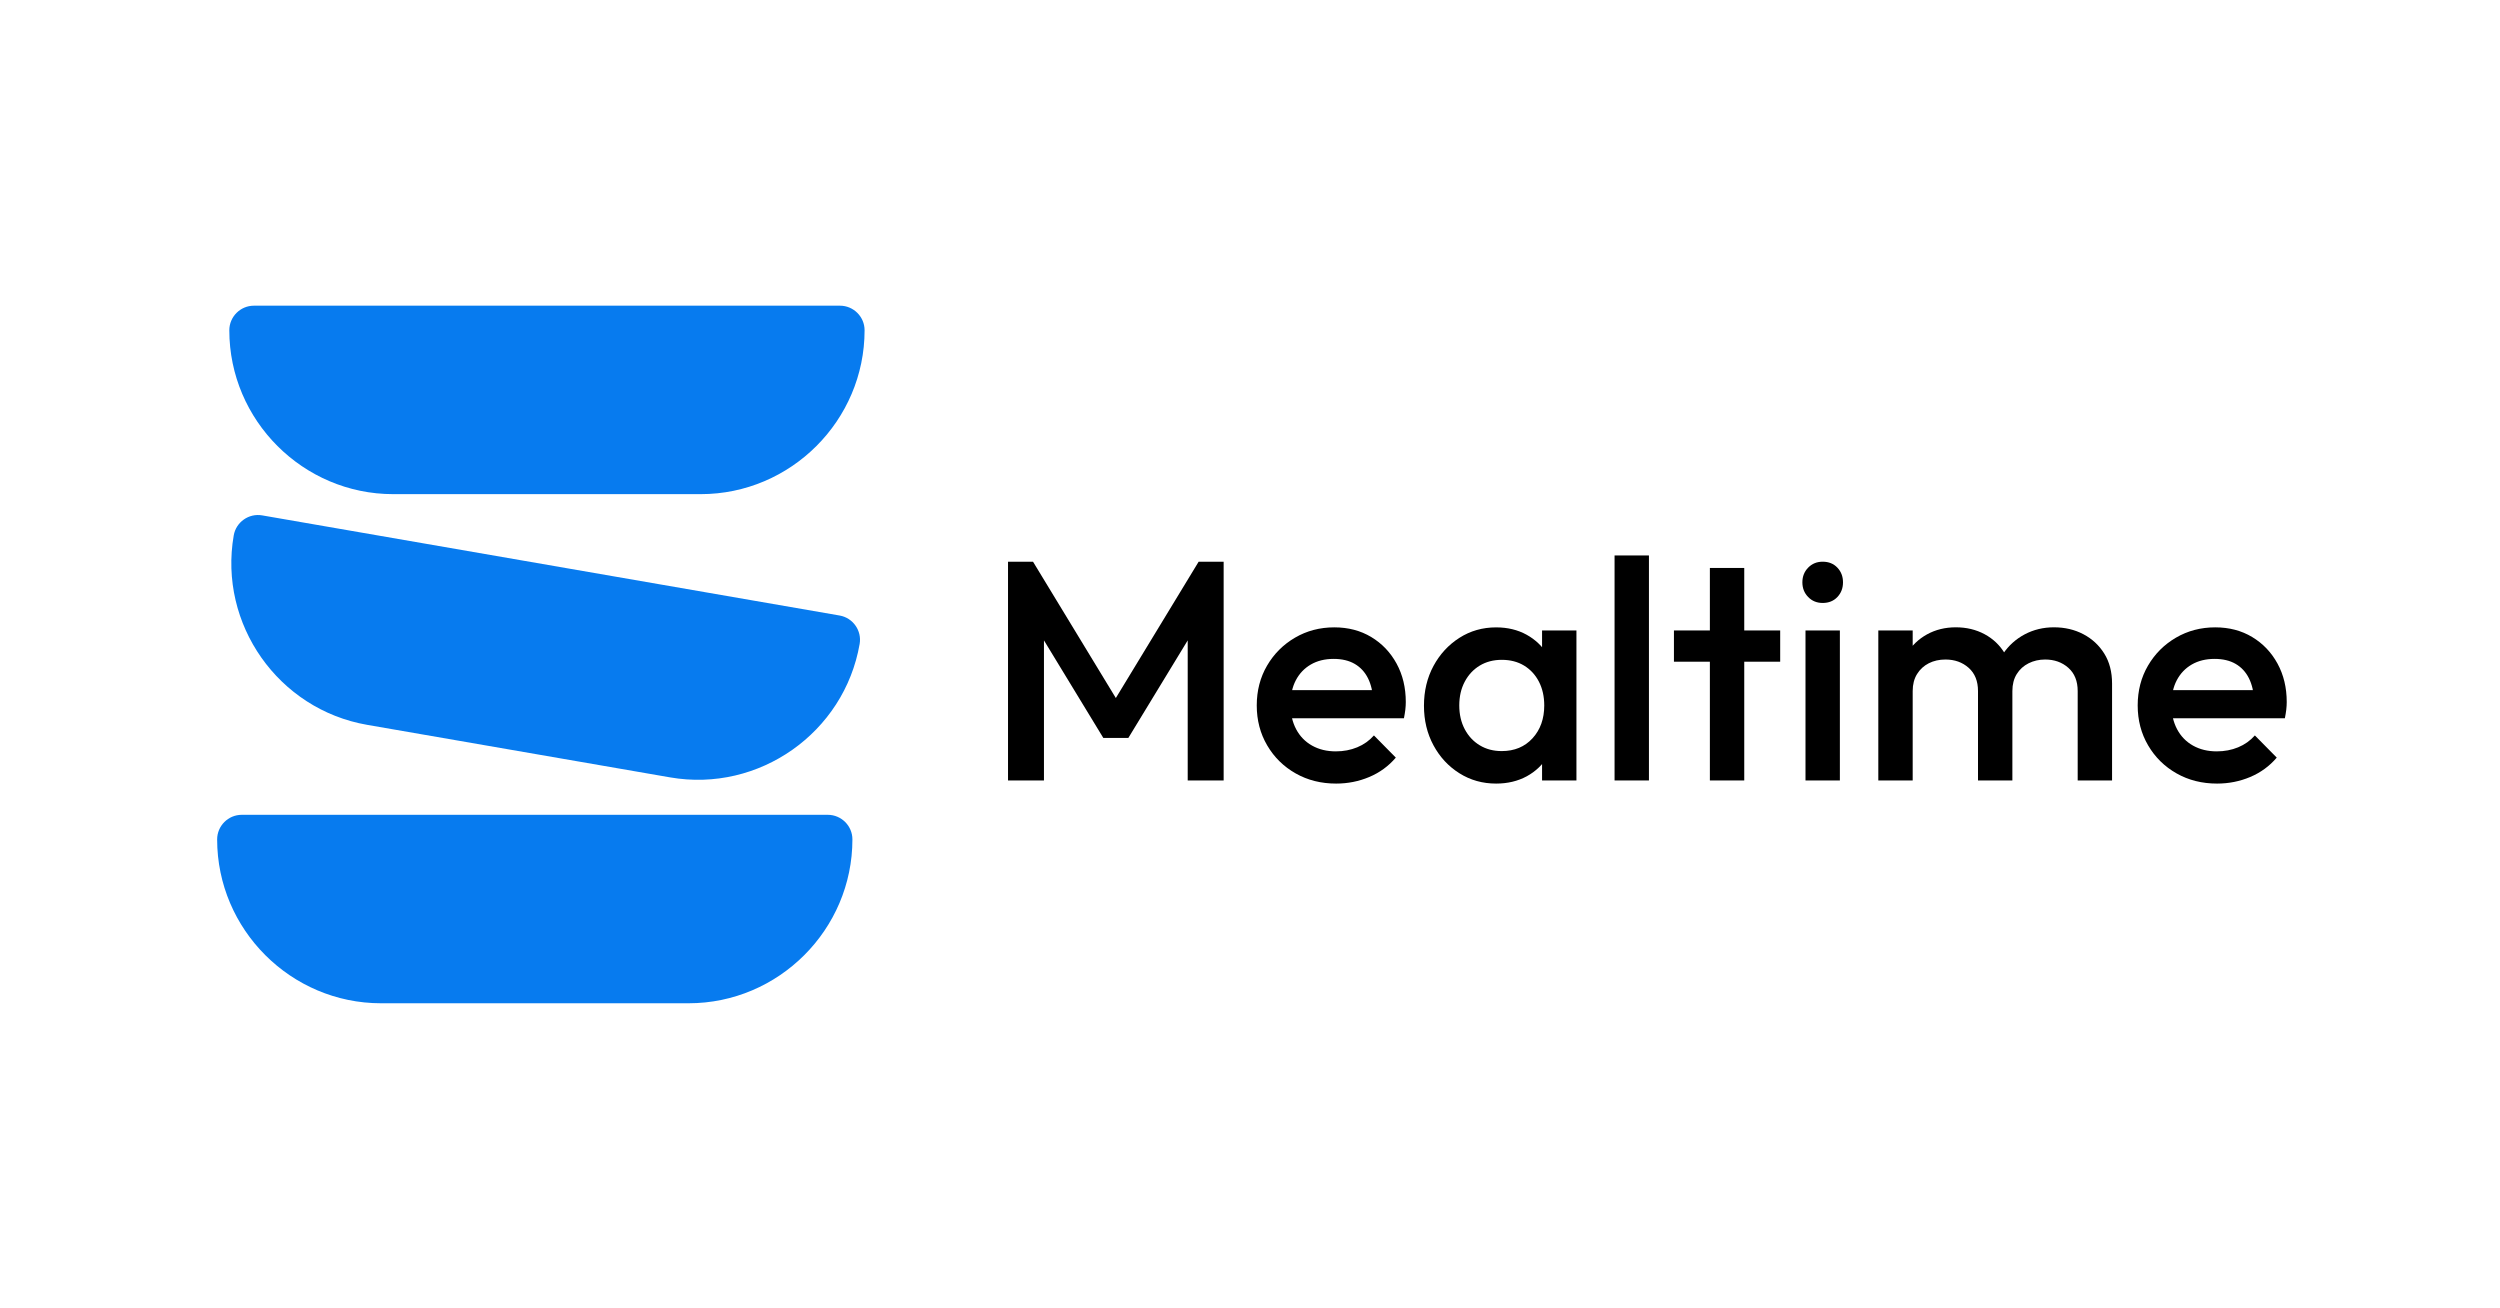
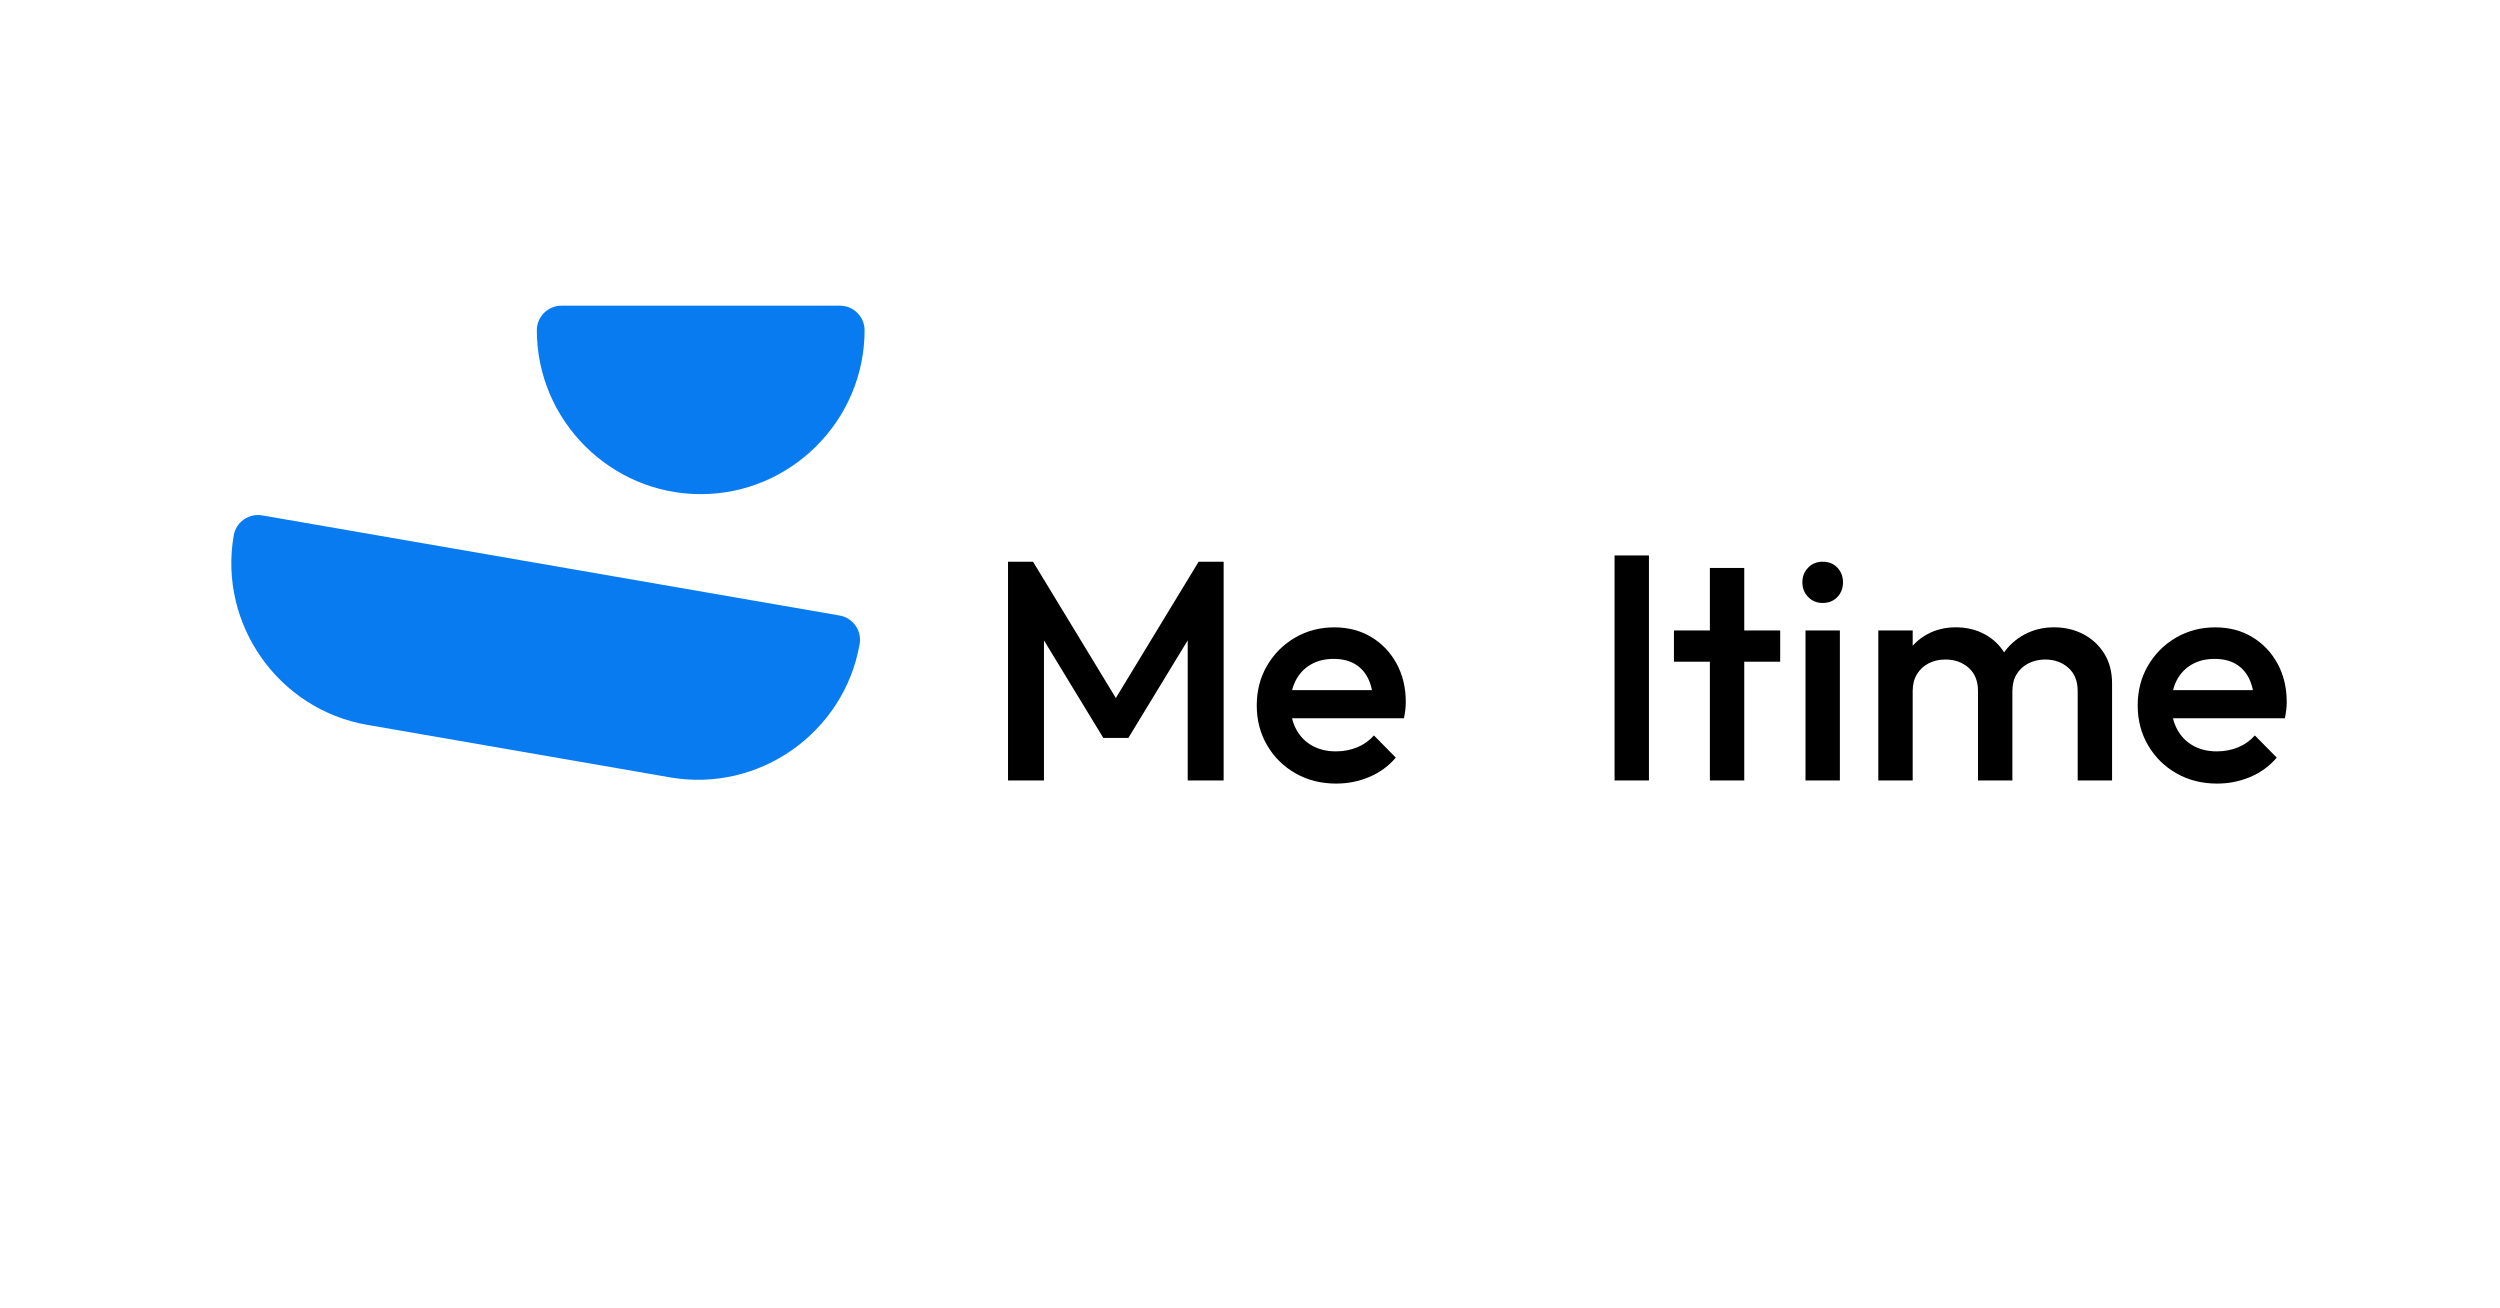
<svg xmlns="http://www.w3.org/2000/svg" version="1.1" id="Layer_1" x="0px" y="0px" viewBox="0 0 1200 628" style="enable-background:new 0 0 1200 628;" xml:space="preserve">
  <style type="text/css">
	.st0{fill:#077BEF;}
</style>
  <g>
-     <path class="st0" d="M336.34,237.19H188.73c-43.26,0-78.66-35.4-78.66-78.66v0c0-6.49,5.31-11.8,11.8-11.8H403.2   c6.49,0,11.8,5.31,11.8,11.8v0C415,201.79,379.6,237.19,336.34,237.19z" />
-     <path class="st0" d="M330.51,481.57H182.89c-43.26,0-78.66-35.4-78.66-78.66v0c0-6.49,5.31-11.8,11.8-11.8h281.33   c6.49,0,11.8,5.31,11.8,11.8v0C409.16,446.17,373.77,481.57,330.51,481.57z" />
+     <path class="st0" d="M336.34,237.19c-43.26,0-78.66-35.4-78.66-78.66v0c0-6.49,5.31-11.8,11.8-11.8H403.2   c6.49,0,11.8,5.31,11.8,11.8v0C415,201.79,379.6,237.19,336.34,237.19z" />
    <path class="st0" d="M321.69,373.15l-145.44-25.22c-42.63-7.39-71.45-48.32-64.06-90.94l0,0c1.11-6.39,7.25-10.72,13.64-9.61   l277.19,48.07c6.39,1.11,10.72,7.25,9.61,13.64v0C405.24,351.71,364.32,380.54,321.69,373.15z" />
  </g>
  <g>
    <g>
      <path d="M483.85,374.62v-105h12l43.65,71.85h-7.8l43.65-71.85h12v105H570.1v-74.7l3.9,1.05l-32.4,53.25h-12l-32.4-53.25l3.9-1.05    v74.7H483.85z" />
      <path d="M641.34,376.12c-7.2,0-13.68-1.62-19.42-4.88c-5.75-3.25-10.3-7.72-13.65-13.42c-3.35-5.7-5.03-12.1-5.03-19.2    c0-7.1,1.65-13.47,4.95-19.12c3.3-5.65,7.77-10.12,13.42-13.42c5.65-3.3,11.92-4.95,18.83-4.95c6.7,0,12.62,1.55,17.77,4.65    c5.15,3.1,9.2,7.35,12.15,12.75c2.95,5.4,4.42,11.55,4.42,18.45c0,1.2-0.08,2.43-0.22,3.67c-0.15,1.25-0.38,2.62-0.67,4.12h-59.1    v-13.5h50.55l-6.15,5.4c-0.2-4.4-1.05-8.1-2.55-11.1s-3.63-5.3-6.38-6.9c-2.75-1.6-6.13-2.4-10.12-2.4c-4.2,0-7.85,0.9-10.95,2.7    c-3.1,1.8-5.5,4.33-7.2,7.57c-1.7,3.25-2.55,7.12-2.55,11.62s0.9,8.45,2.7,11.85c1.8,3.4,4.35,6.03,7.65,7.88    c3.3,1.85,7.1,2.77,11.4,2.77c3.7,0,7.12-0.65,10.27-1.95c3.15-1.3,5.82-3.2,8.03-5.7l10.5,10.65c-3.5,4.1-7.75,7.2-12.75,9.3    C652.24,375.07,646.94,376.12,641.34,376.12z" />
-       <path d="M718.14,376.12c-6.5,0-12.38-1.65-17.62-4.95c-5.25-3.3-9.4-7.77-12.45-13.42c-3.05-5.65-4.57-11.97-4.57-18.97    c0-7.1,1.52-13.47,4.57-19.12c3.05-5.65,7.2-10.15,12.45-13.5c5.25-3.35,11.12-5.02,17.62-5.02c5.5,0,10.37,1.18,14.62,3.52    c4.25,2.35,7.62,5.58,10.12,9.68c2.5,4.1,3.75,8.75,3.75,13.95v20.7c0,5.2-1.23,9.85-3.67,13.95c-2.45,4.1-5.83,7.33-10.12,9.68    C728.54,374.95,723.64,376.12,718.14,376.12z M720.84,360.52c6.1,0,11.03-2.05,14.78-6.15c3.75-4.1,5.62-9.35,5.62-15.75    c0-4.3-0.85-8.1-2.55-11.4c-1.7-3.3-4.08-5.87-7.12-7.73c-3.05-1.85-6.62-2.77-10.72-2.77c-4,0-7.53,0.93-10.58,2.77    c-3.05,1.85-5.45,4.42-7.2,7.73c-1.75,3.3-2.62,7.1-2.62,11.4c0,4.3,0.88,8.1,2.62,11.4c1.75,3.3,4.15,5.88,7.2,7.72    C713.32,359.6,716.84,360.52,720.84,360.52z M740.19,374.62v-19.35l2.85-17.55l-2.85-17.4v-17.7h16.5v72H740.19z" />
      <path d="M774.99,374.62v-108h16.5v108H774.99z" />
      <path d="M803.49,317.62v-15h51v15H803.49z M820.74,374.62v-102h16.5v102H820.74z" />
      <path d="M874.89,289.42c-2.8,0-5.13-0.95-6.97-2.85c-1.85-1.9-2.78-4.25-2.78-7.05c0-2.8,0.92-5.15,2.78-7.05    c1.85-1.9,4.17-2.85,6.97-2.85c2.9,0,5.25,0.95,7.05,2.85c1.8,1.9,2.7,4.25,2.7,7.05c0,2.8-0.9,5.15-2.7,7.05    C880.14,288.47,877.79,289.42,874.89,289.42z M866.64,374.62v-72h16.5v72H866.64z" />
      <path d="M901.59,374.62v-72h16.5v72H901.59z M949.44,374.62v-42.9c0-4.8-1.5-8.52-4.5-11.18c-3-2.65-6.7-3.97-11.1-3.97    c-3,0-5.68,0.6-8.03,1.8c-2.35,1.2-4.23,2.92-5.62,5.17c-1.4,2.25-2.1,4.98-2.1,8.18l-6.45-3.6c0-5.5,1.2-10.25,3.6-14.25    c2.4-4,5.65-7.12,9.75-9.38c4.1-2.25,8.7-3.38,13.8-3.38c5.1,0,9.7,1.1,13.8,3.3c4.1,2.2,7.35,5.3,9.75,9.3    c2.4,4,3.6,8.8,3.6,14.4v46.5H949.44z M997.29,374.62v-42.9c0-4.8-1.5-8.52-4.5-11.18c-3-2.65-6.7-3.97-11.1-3.97    c-2.9,0-5.55,0.6-7.95,1.8c-2.4,1.2-4.3,2.92-5.7,5.17c-1.4,2.25-2.1,4.98-2.1,8.18l-9.3-3.6c0.5-5.5,2.1-10.25,4.8-14.25    c2.7-4,6.17-7.12,10.42-9.38c4.25-2.25,8.92-3.38,14.03-3.38c5.2,0,9.9,1.1,14.1,3.3c4.2,2.2,7.55,5.3,10.05,9.3    c2.5,4,3.75,8.8,3.75,14.4v46.5H997.29z" />
      <path d="M1064.19,376.12c-7.2,0-13.68-1.62-19.42-4.88c-5.75-3.25-10.3-7.72-13.65-13.42c-3.35-5.7-5.03-12.1-5.03-19.2    c0-7.1,1.65-13.47,4.95-19.12c3.3-5.65,7.77-10.12,13.42-13.42c5.65-3.3,11.92-4.95,18.83-4.95c6.7,0,12.62,1.55,17.77,4.65    c5.15,3.1,9.2,7.35,12.15,12.75c2.95,5.4,4.42,11.55,4.42,18.45c0,1.2-0.08,2.43-0.22,3.67c-0.15,1.25-0.38,2.62-0.67,4.12h-59.1    v-13.5h50.55l-6.15,5.4c-0.2-4.4-1.05-8.1-2.55-11.1s-3.63-5.3-6.38-6.9c-2.75-1.6-6.13-2.4-10.12-2.4c-4.2,0-7.85,0.9-10.95,2.7    c-3.1,1.8-5.5,4.33-7.2,7.57c-1.7,3.25-2.55,7.12-2.55,11.62s0.9,8.45,2.7,11.85c1.8,3.4,4.35,6.03,7.65,7.88    c3.3,1.85,7.1,2.77,11.4,2.77c3.7,0,7.12-0.65,10.27-1.95c3.15-1.3,5.82-3.2,8.03-5.7l10.5,10.65c-3.5,4.1-7.75,7.2-12.75,9.3    C1075.09,375.07,1069.79,376.12,1064.19,376.12z" />
    </g>
  </g>
</svg>